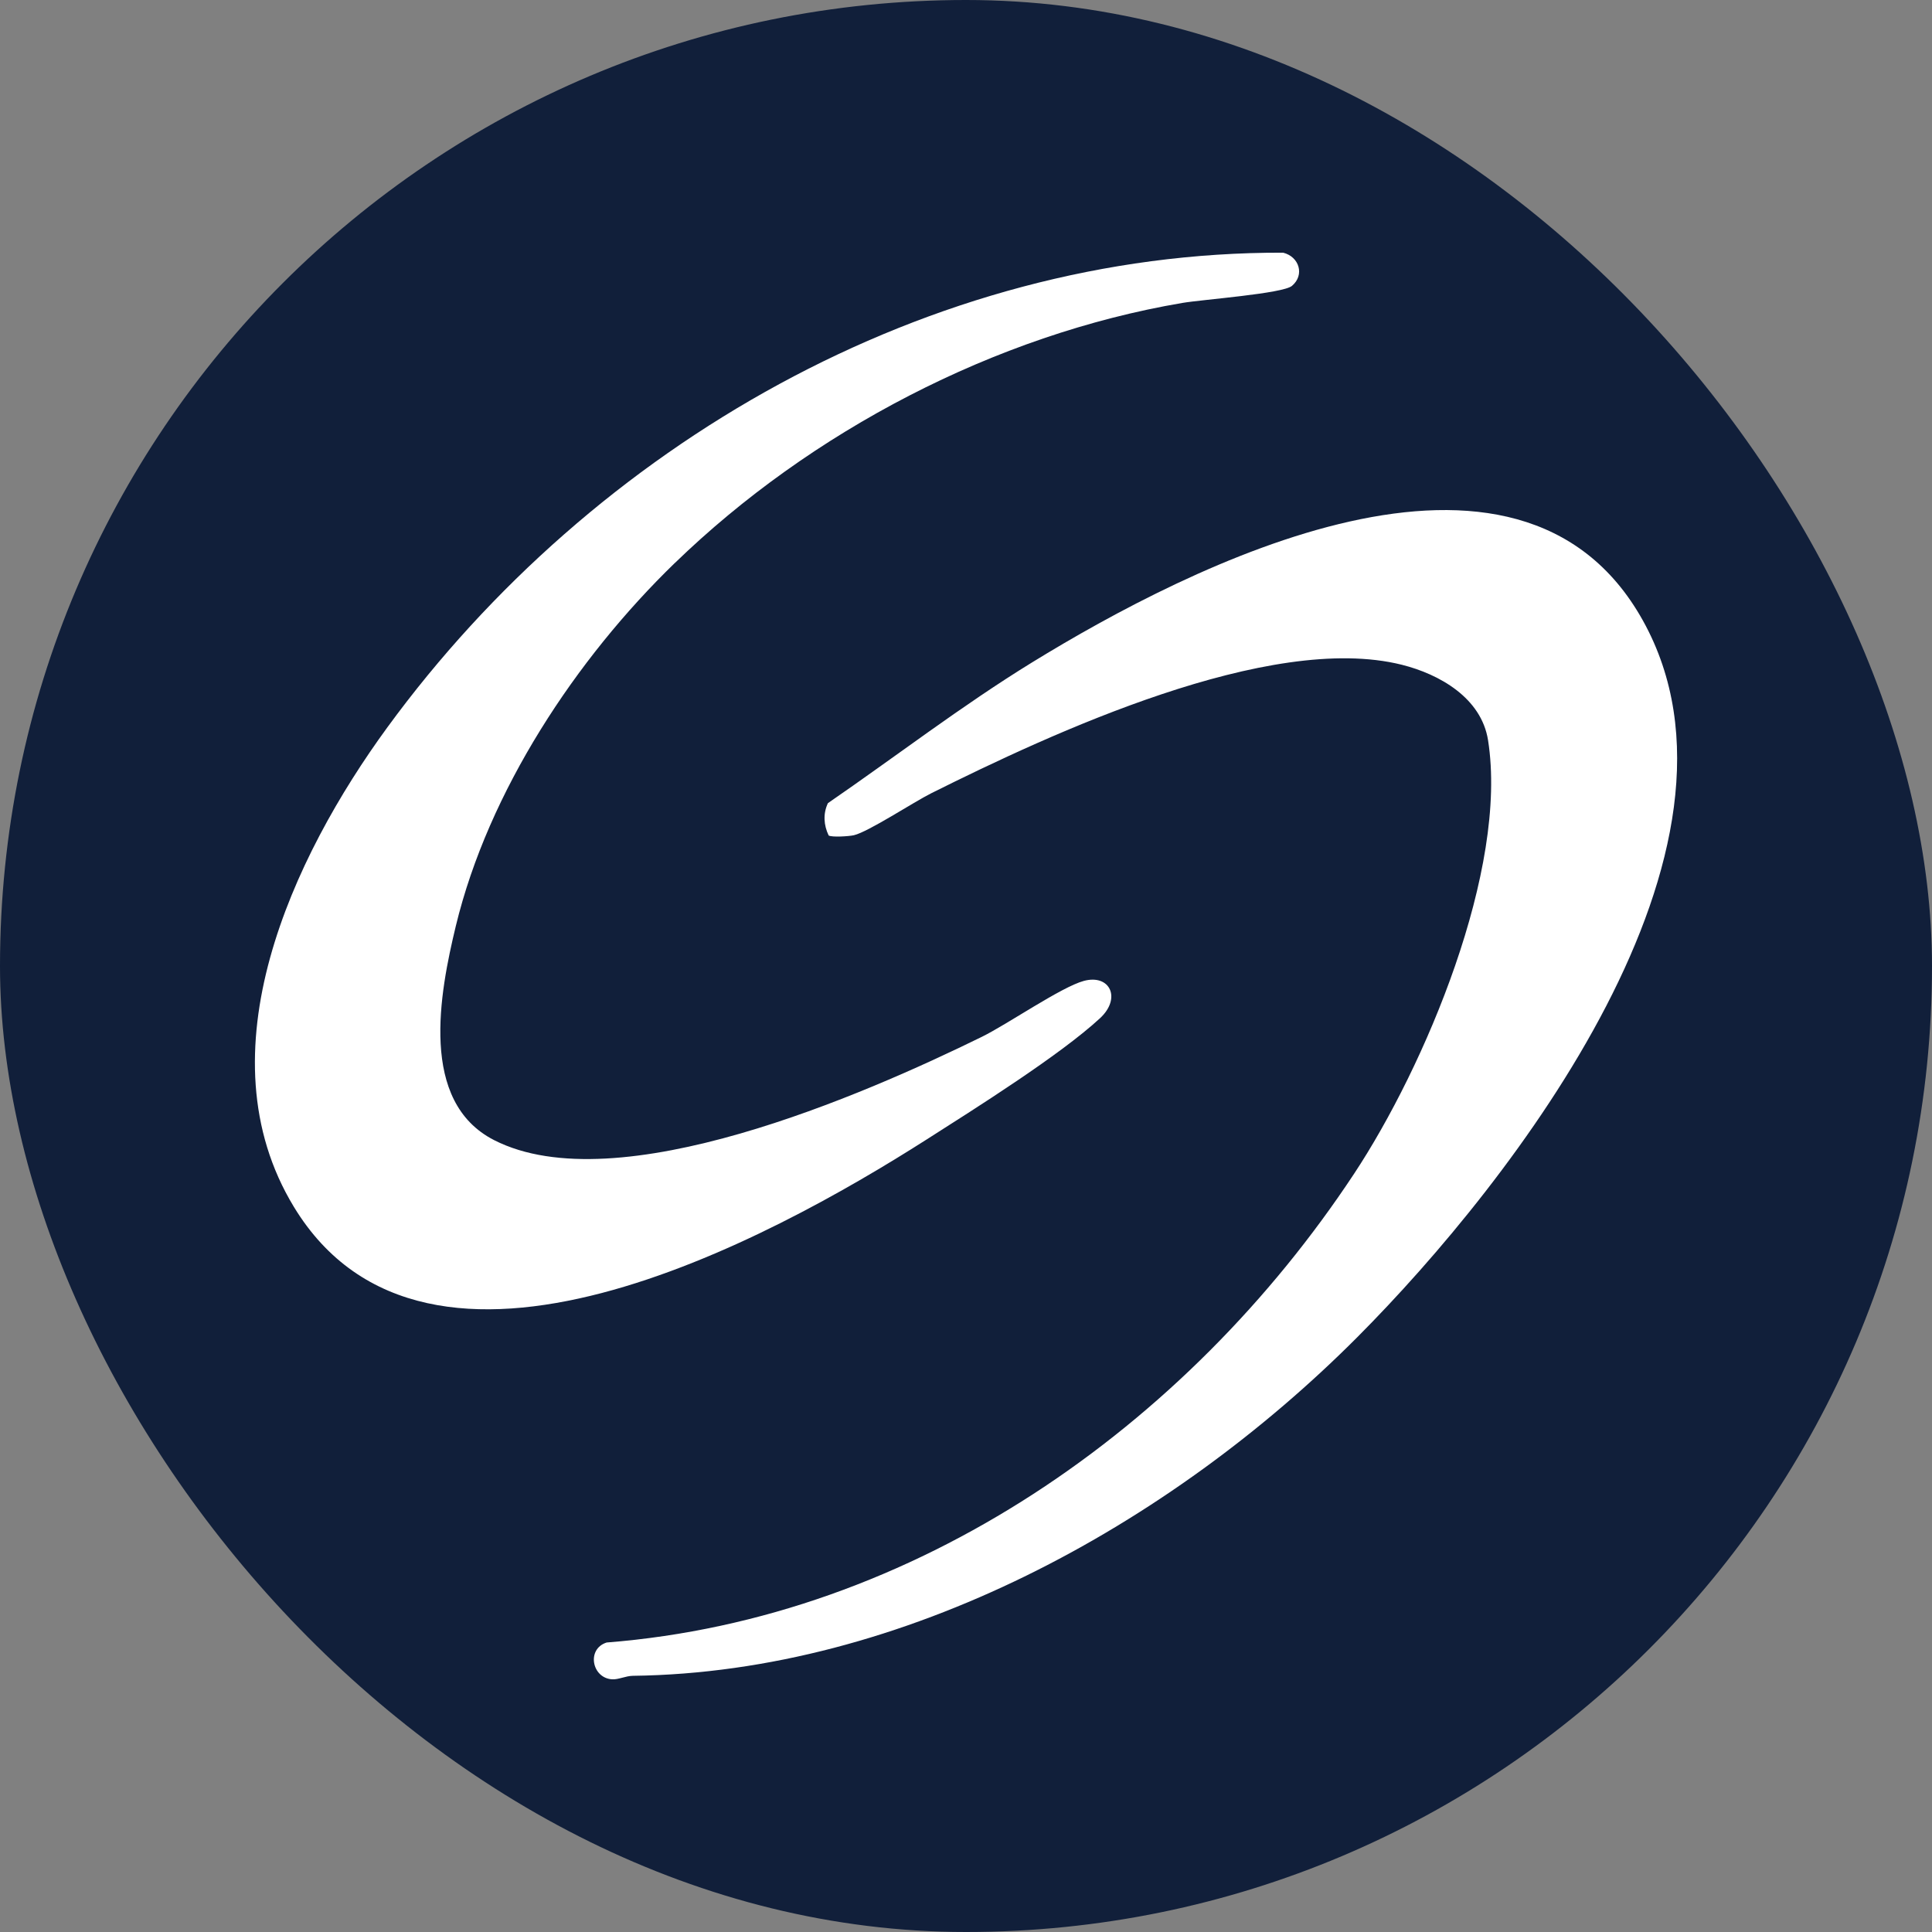
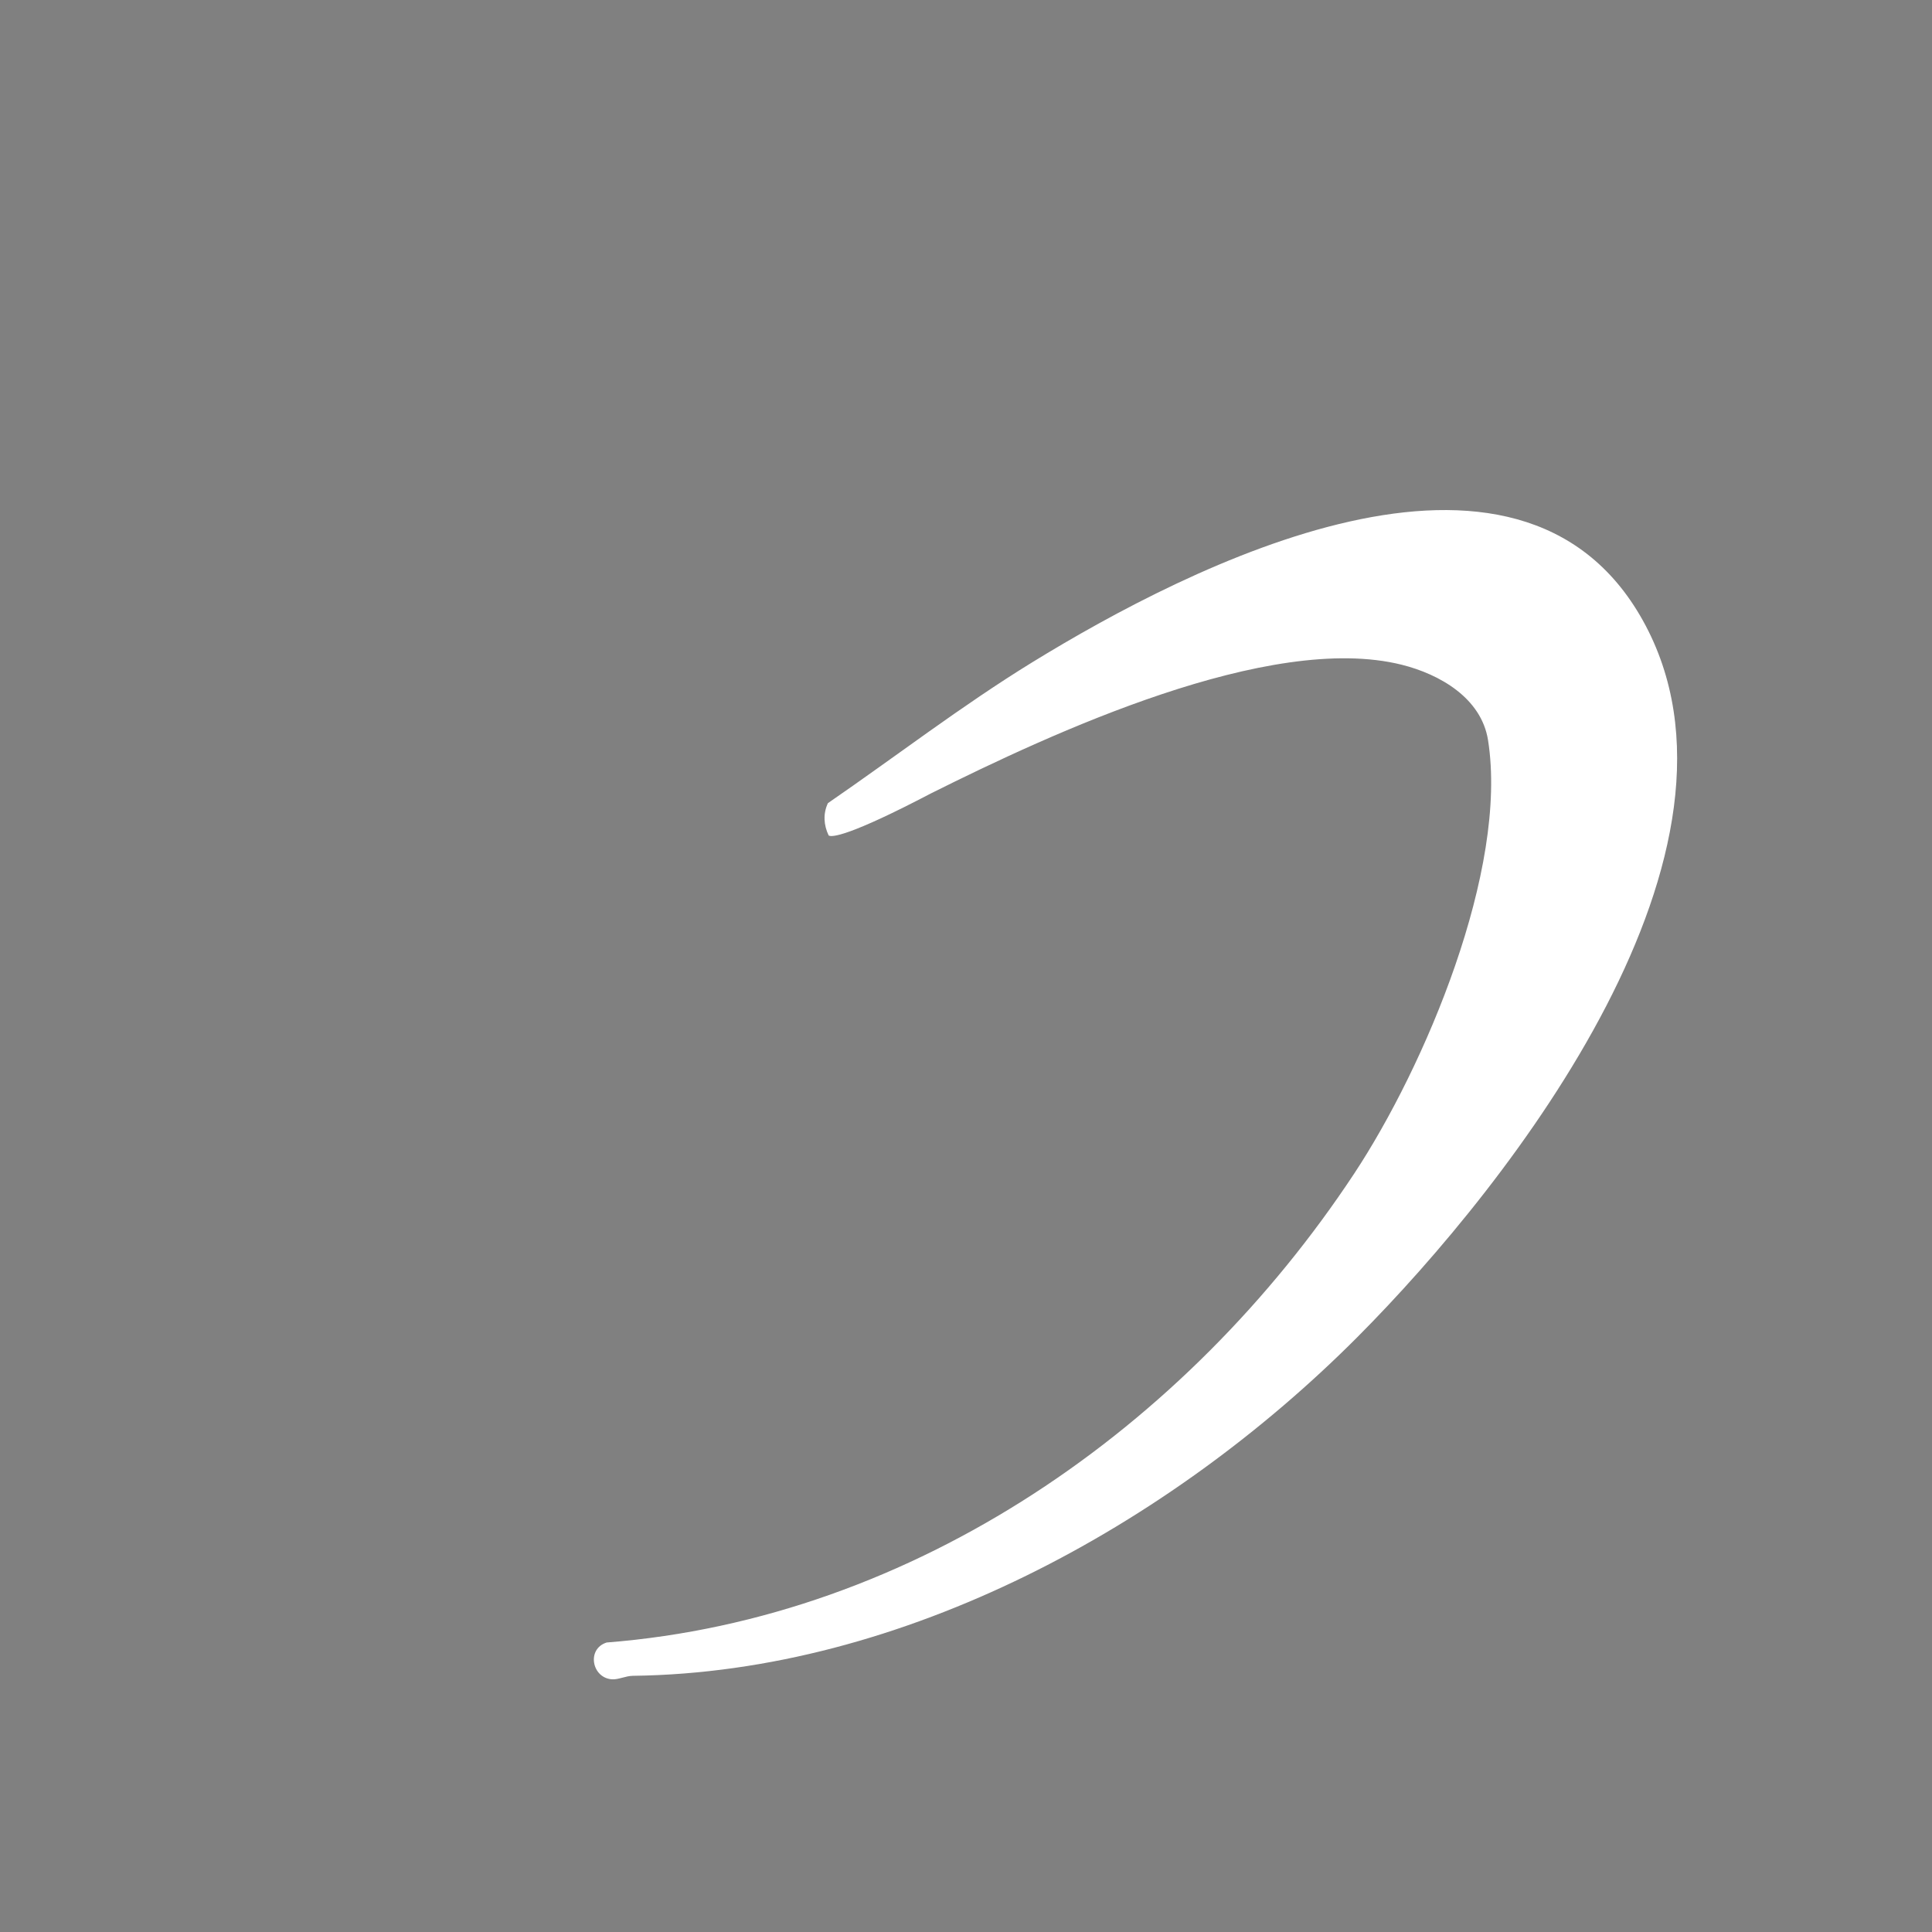
<svg xmlns="http://www.w3.org/2000/svg" width="38" height="38" viewBox="0 0 38 38" fill="none">
  <rect x="0" y="0" width="38" height="38" fill="#808080" stroke="none" />
-   <rect width="38" height="38" rx="19" fill="#111F3A" />
-   <path d="M26.698 26.299C23.02 29.991 17.77 32.895 12.449 32.961C12.305 32.963 12.166 33.037 12.041 33.03C11.641 33.008 11.531 32.433 11.932 32.306C18.002 31.83 23.346 28.062 26.632 23.088C28.023 20.984 29.669 17.103 29.268 14.559C29.137 13.728 28.315 13.261 27.572 13.075C24.969 12.424 20.672 14.427 18.317 15.602C17.974 15.773 17.079 16.362 16.794 16.428C16.698 16.45 16.361 16.471 16.299 16.433C16.201 16.23 16.186 16.004 16.284 15.797C17.625 14.875 18.915 13.88 20.304 13.026C23.391 11.13 29.867 7.812 32.313 12.204C34.819 16.705 29.755 23.23 26.698 26.299L26.698 26.299Z" fill="white" />
-   <path d="M13.271 11.075C11.33 12.957 9.608 15.559 8.966 18.211C8.646 19.537 8.238 21.67 9.719 22.425C12.138 23.659 17.007 21.524 19.308 20.395C19.816 20.146 20.873 19.413 21.318 19.293C21.831 19.155 22.062 19.633 21.636 20.027C20.848 20.756 19.168 21.811 18.218 22.417C15.14 24.379 8.407 28.059 5.78 23.737C3.941 20.71 5.755 16.858 7.619 14.306C11.666 8.767 18.261 4.949 25.238 4.97C25.555 5.049 25.666 5.409 25.411 5.623C25.228 5.776 23.66 5.89 23.257 5.958C19.577 6.583 15.942 8.487 13.271 11.076L13.271 11.075Z" fill="white" />
+   <path d="M26.698 26.299C23.02 29.991 17.77 32.895 12.449 32.961C12.305 32.963 12.166 33.037 12.041 33.03C11.641 33.008 11.531 32.433 11.932 32.306C18.002 31.83 23.346 28.062 26.632 23.088C28.023 20.984 29.669 17.103 29.268 14.559C29.137 13.728 28.315 13.261 27.572 13.075C24.969 12.424 20.672 14.427 18.317 15.602C16.698 16.45 16.361 16.471 16.299 16.433C16.201 16.23 16.186 16.004 16.284 15.797C17.625 14.875 18.915 13.88 20.304 13.026C23.391 11.13 29.867 7.812 32.313 12.204C34.819 16.705 29.755 23.23 26.698 26.299L26.698 26.299Z" fill="white" />
</svg>